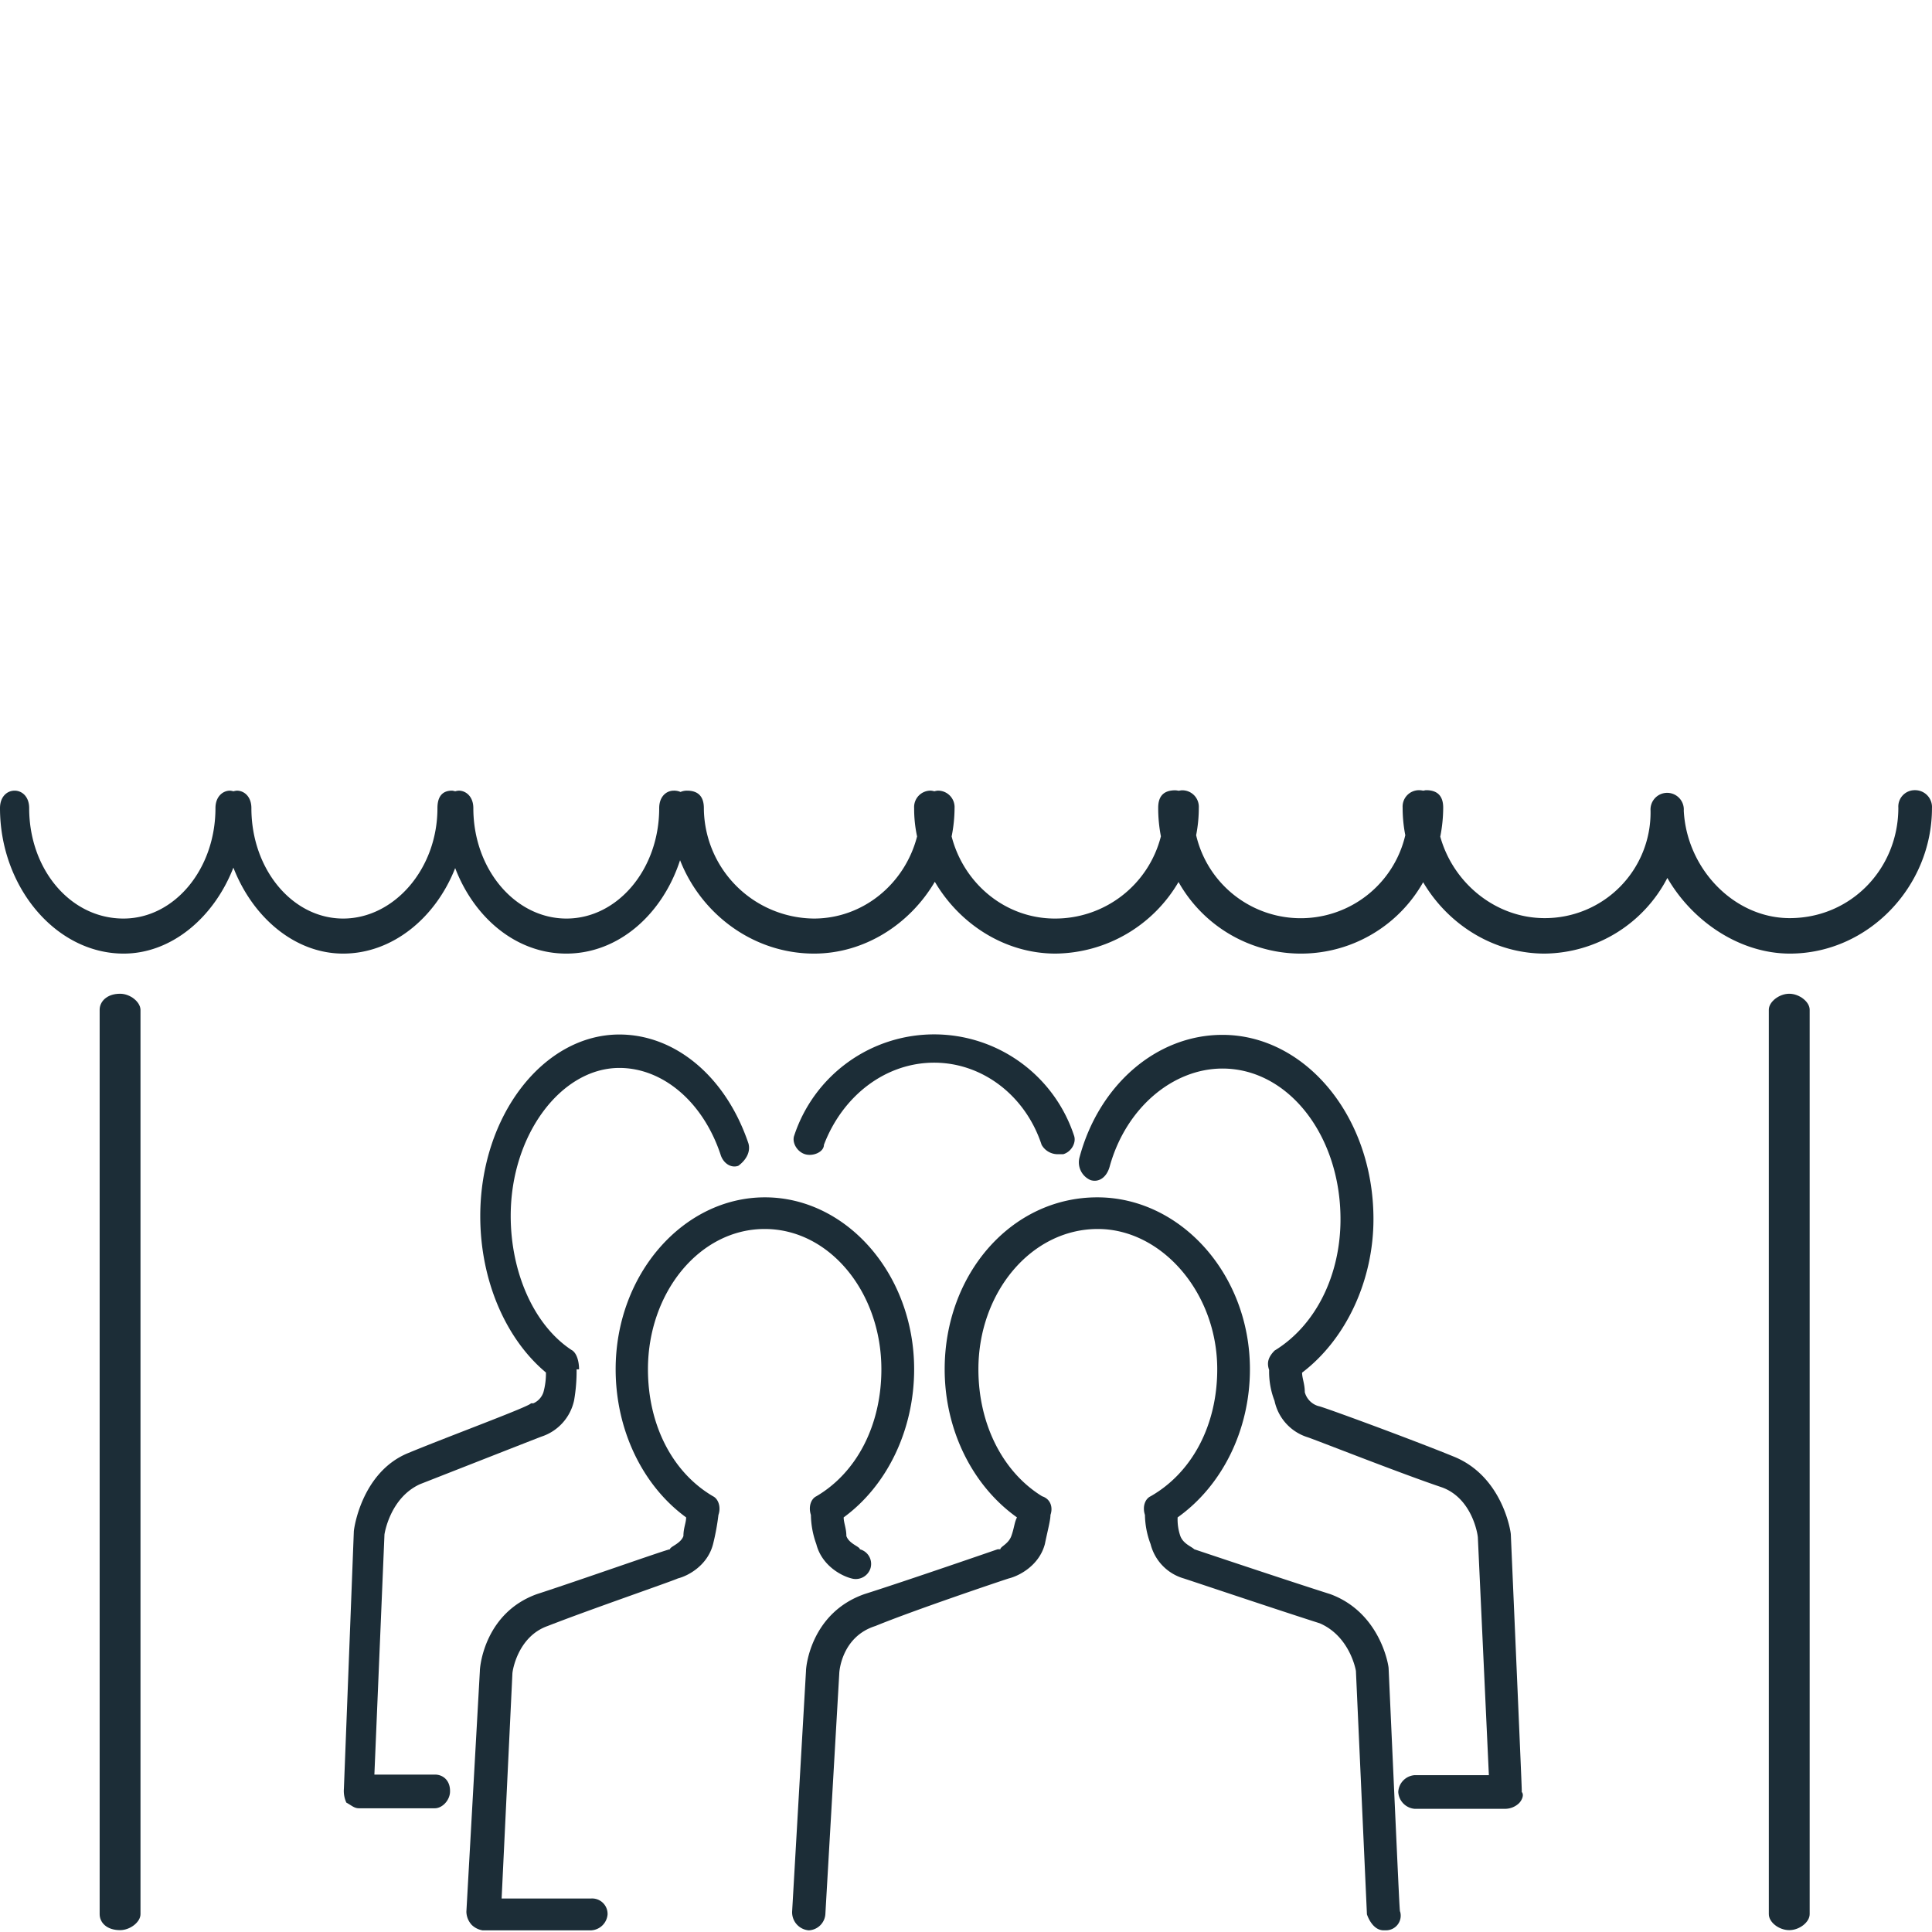
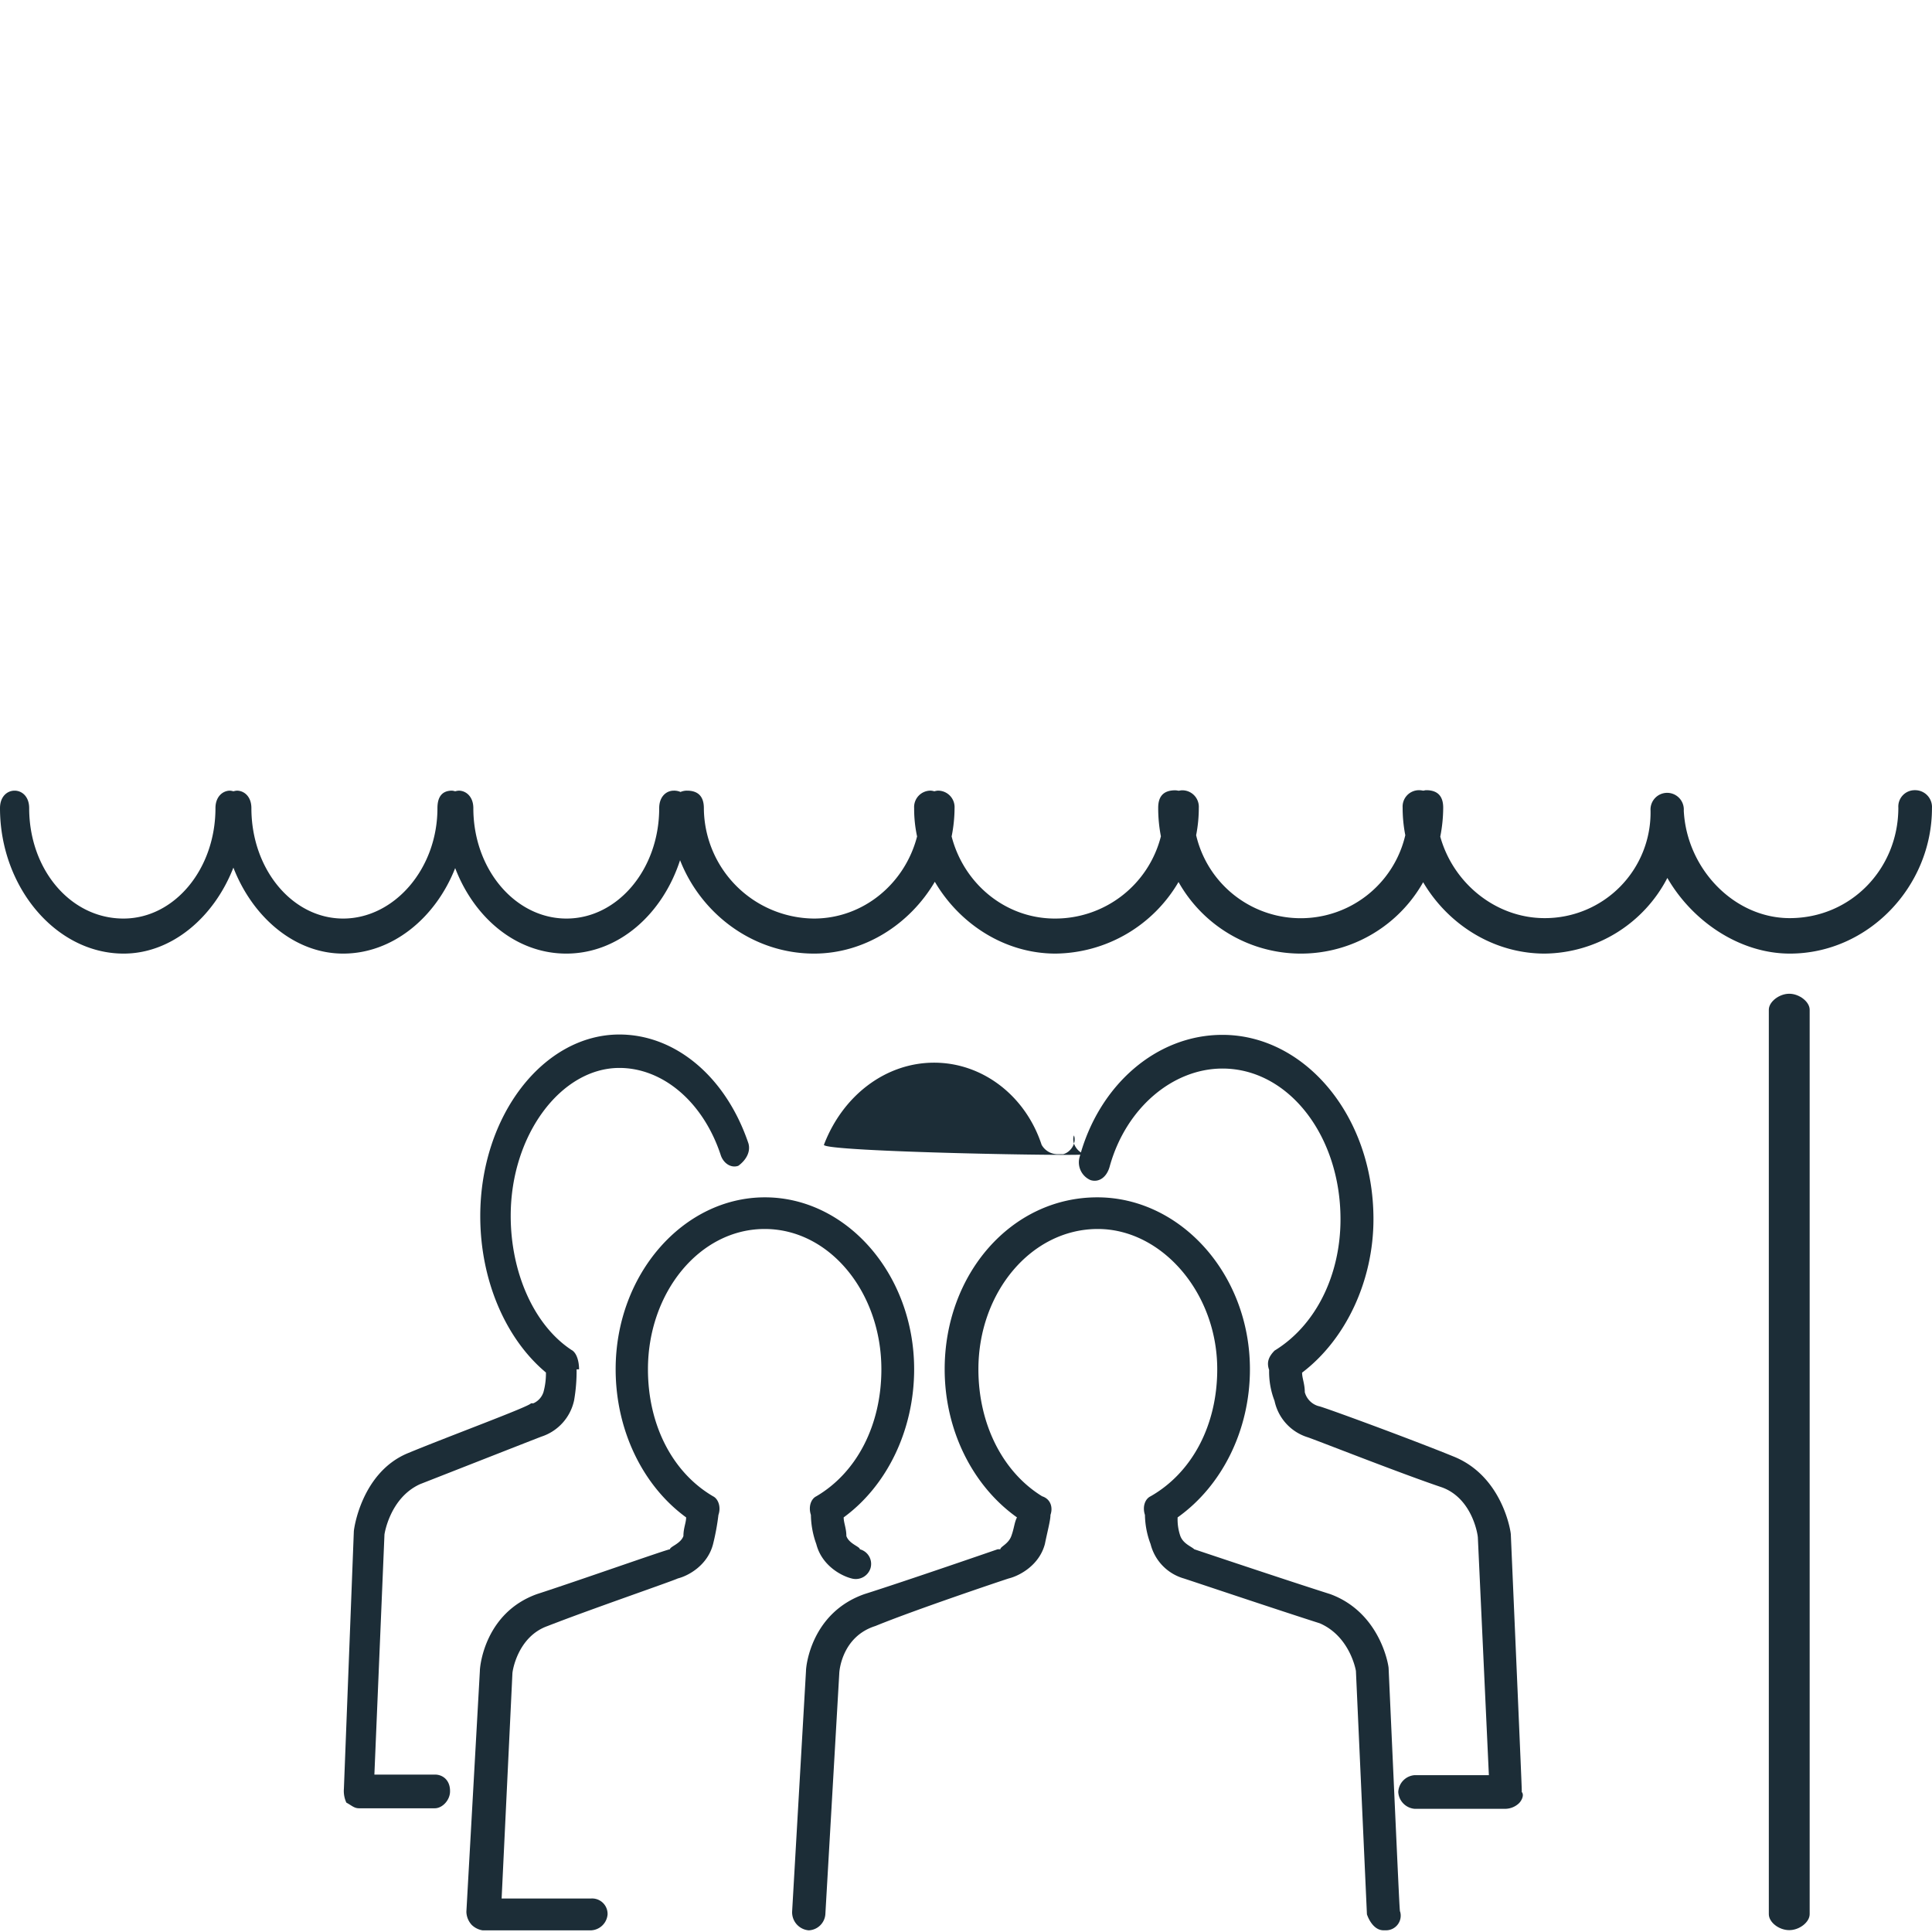
<svg xmlns="http://www.w3.org/2000/svg" id="Calque_1" data-name="Calque 1" viewBox="0 0 500 500">
  <defs>
    <style>.cls-1{fill:#1c2d37;}</style>
  </defs>
  <g id="Calque_1-2" data-name="Calque 1">
    <path class="cls-1" d="M112.57,459.26H96.89l2.61-62.15s1.34-9.41,9.18-13c9.18-3.6,29.45-11.56,31.42-12.31a12.65,12.65,0,0,0,8.48-9.41,43.81,43.81,0,0,0,.64-8h.64c0-2.15-.64-4.36-2-5.05-9.82-6.51-15.69-20.22-15.69-34.68,0-21,13.07-38.28,28.12-38.28,11.15,0,21.6,8.65,26.19,22.42.64,2.15,2.62,3.6,4.59,2.91,2-1.46,3.25-3.61,2.62-5.81-5.87-17.37-19-28.17-33.4-28.17-19.64,0-36,21-36,47,0,16.61,6.57,31.77,17,40.48a18.28,18.28,0,0,1-.64,5.06,4.75,4.75,0,0,1-2.61,2.9h-.64c0,.7-21.61,8.65-32.06,13-11.79,5.05-13.77,19.52-13.77,20.21L89,462.92a7.19,7.19,0,0,0,.64,3.6c1.33.7,2,1.46,3.25,1.46h19.63c2,0,3.95-2.15,3.95-4.36C116.52,460.66,114.54,459.26,112.57,459.26Z" />
-     <path class="cls-1" d="M213.23,296.28c4.88-12.78,16-21.26,28.52-21.26s23.64,8.53,27.82,21.26a4.78,4.78,0,0,0,4.19,2.43h1.39c2.09-.58,3.49-3,2.79-4.87a38.12,38.12,0,0,0-72.38,0c-.69,1.8.7,4.24,2.79,4.87S213.23,298.13,213.23,296.28Z" />
+     <path class="cls-1" d="M213.23,296.28c4.88-12.78,16-21.26,28.52-21.26s23.64,8.53,27.82,21.26a4.78,4.78,0,0,0,4.19,2.43h1.39c2.09-.58,3.49-3,2.79-4.87c-.69,1.8.7,4.24,2.79,4.87S213.23,298.13,213.23,296.28Z" />
    <path class="cls-1" d="M391,397.11c0-.7-2.15-15.16-14.93-20.21-10.68-4.36-34.15-13-34.85-13a5.12,5.12,0,0,1-3.54-3.6c0-2.15-.7-3.61-.7-5.06,11.39-8.65,18.47-23.87,18.47-39.73,0-26.72-17.77-47.69-39.09-47.69-17.08,0-32,13-37,31.78a5,5,0,0,0,2.85,5.8c2.15.7,4.24-.69,5-3.6,4.24-15.16,16.38-25.26,29.16-25.26,17.08,0,30.55,17.36,30.55,39,0,14.46-6.38,27.47-17.07,34-1.4,1.45-2.15,2.9-1.4,5a20.78,20.78,0,0,0,1.4,8,12.57,12.57,0,0,0,8.54,9.41c2.15.7,24.16,9.41,34.85,13,7.84,2.91,9.23,12.32,9.23,13l2.85,61.46H366.11a4.58,4.58,0,0,0-4.24,4.35,4.63,4.63,0,0,0,4.24,4.36h23.47a5.24,5.24,0,0,0,3.54-1.45c.7-.7,1.4-2.15.7-2.91C393.88,463.56,393.88,463.56,391,397.11Z" />
    <path class="cls-1" d="M197.9,318.06c16.84,0,30.2,16.44,30.2,36.3,0,14.41-6.33,26.72-16.84,32.88-1.4.69-2.09,2.73-1.4,4.82a23,23,0,0,0,1.4,7.55c1.39,5.46,6.33,8.19,9.12,8.89a4,4,0,0,0,4.93-2.73,3.92,3.92,0,0,0-2.78-4.82c0-.7-2.79-1.4-3.49-3.43,0-2-.7-3.43-.7-4.82,11.21-8.19,18.24-22.6,18.24-38.34,0-24.63-17.54-44.49-38.62-44.49s-38.63,19.86-38.63,44.49c0,15.74,7,30.15,18.24,38.34,0,1.39-.7,2.73-.7,4.82-.7,2-3.48,2.73-3.48,3.43-.7,0-23.88,8.19-34.45,11.61-13.36,4.82-14.75,18.47-14.75,19.87l-3.49,62.32a5.16,5.16,0,0,0,1.4,3.43,5.23,5.23,0,0,0,2.78,1.39H153a4.5,4.5,0,0,0,4.24-4.12,4,4,0,0,0-4.24-4.12H129.82l2.79-58.21c0-.69,1.39-9.58,9.12-12.31,10.51-4.12,32.29-11.62,33.69-12.31,2.79-.7,7.72-3.43,9.12-8.89a60.84,60.84,0,0,0,1.39-7.55c.7-2,0-4.13-1.39-4.82-10.52-6.16-16.85-18.47-16.85-32.88C167.69,334.5,181.05,318.06,197.9,318.06Z" />
    <path class="cls-1" d="M359.37,431.73c0-.7-2.14-14.4-15.1-19.17-10.8-3.42-35.2-11.61-35.2-11.61-.69-.7-2.84-1.4-3.6-3.43a13.11,13.11,0,0,1-.7-4.82c11.51-8.19,18.71-22.6,18.71-38.34,0-24.63-18-44.49-39.5-44.49-22.25,0-39.5,19.86-39.5,44.49,0,15.74,7.2,30.15,18.71,38.34-.7,1.39-.7,2.73-1.46,4.82s-2.84,2.73-2.84,3.43h-.7s-23.7,8.19-34.5,11.61c-13.65,4.82-15.1,18.47-15.1,19.87L205,494.75a4.69,4.69,0,0,0,4.3,4.82,4.51,4.51,0,0,0,4.3-4.12l3.6-62.33c0-.69.7-9.58,9.35-12.31,10.05-4.12,32.36-11.62,34.51-12.31,2.84-.7,7.9-3.43,9.35-8.89.7-3.43,1.45-6.16,1.45-7.55.7-2,0-4.13-2.15-4.82-10.05-6.16-16.5-18.47-16.5-32.88,0-19.86,13.65-36.3,30.91-36.3,16.49,0,30.9,16.44,30.9,36.3,0,14.41-6.45,26.72-17.25,32.88-1.46.69-2.15,2.73-1.46,4.82a22.17,22.17,0,0,0,1.46,7.55,12.41,12.41,0,0,0,8.59,8.89c2.15.69,24.46,8.19,35.2,11.61,7.9,3.43,9.35,12.32,9.35,12.32l2.85,63c.7,2,2.15,4.13,4.3,4.13h.7a3.79,3.79,0,0,0,3.6-4.82C362.22,494.75,362.22,494.75,359.37,431.73Z" />
    <path class="cls-1" d="M463.06,257.18c-2.62,0-5.29,2.09-5.29,4.13V495.39c0,2.09,2.62,4.13,5.29,4.13s5.28-2.09,5.28-4.13V261.31C468.34,259.27,465.67,257.18,463.06,257.18Z" />
-     <path class="cls-1" d="M31.08,257.18c-3.49,0-5.29,2.09-5.29,4.13V495.39c0,2.09,1.74,4.13,5.29,4.13,2.61,0,5.28-2.09,5.28-4.13V261.31C36.3,259.27,33.69,257.18,31.08,257.18Z" />
    <path class="cls-1" d="M495.59,204.5a4.24,4.24,0,0,0-4.3,4.53c0,15.8-12.26,28.58-28.12,28.58-14.4,0-26.66-12.78-27.41-27.82a4.31,4.31,0,1,0-8.6,0,27.34,27.34,0,0,1-27.42,27.82c-12.6,0-23.64-9-27-21.09a39.47,39.47,0,0,0,.76-7.49c0-3-1.45-4.53-4.41-4.53-.3,0-.53.12-.82.12a5,5,0,0,0-1-.12A4.24,4.24,0,0,0,363,209a36.8,36.8,0,0,0,.69,7.15,27.79,27.79,0,0,1-54.13,0,36.64,36.64,0,0,0,.69-7.09,4.28,4.28,0,0,0-4.35-4.53c-.35,0-.64.11-.93.11a4.5,4.5,0,0,0-.81-.11c-3,0-4.42,1.51-4.42,4.53a38.39,38.39,0,0,0,.7,7.38A28.21,28.21,0,0,1,273,237.72c-12.84,0-23.58-9.06-26.72-21.25a37.87,37.87,0,0,0,.76-7.32,4.28,4.28,0,0,0-4.36-4.53,4.46,4.46,0,0,0-.87.17,4.46,4.46,0,0,0-.87-.17,4.25,4.25,0,0,0-4.36,4.53,33.69,33.69,0,0,0,.76,7.32c-3.14,12.19-13.89,21.25-26.72,21.25a28.75,28.75,0,0,1-28.46-28.57c0-3-1.46-4.53-4.36-4.53a4.17,4.17,0,0,0-1.68.34,4.14,4.14,0,0,0-1.75-.34c-1.91,0-3.77,1.51-3.77,4.53,0,15.8-10.75,28.57-24,28.57S122.5,225,122.5,209.15c0-3-1.91-4.53-3.77-4.53a4.27,4.27,0,0,0-.93.17,4,4,0,0,0-.82-.17c-2.49,0-3.77,1.51-3.77,4.53,0,15.8-11.27,28.57-24.4,28.57S65.06,225,65.06,209.15c0-3-1.86-4.53-3.78-4.53a4.46,4.46,0,0,0-.87.17,4.46,4.46,0,0,0-.87-.17c-1.86,0-3.78,1.51-3.78,4.53,0,15.8-10.63,28.57-23.81,28.57-13.77,0-24.4-12.77-24.4-28.57,0-3-1.86-4.53-3.77-4.53S0,206.13,0,209.15c0,20.33,14.41,37.64,32,37.64,12.37,0,23.35-9.3,28.4-22.25,5.05,13,16,22.25,28.4,22.25,12.78,0,23.94-9.24,29-22.13,4.94,12.89,15.8,22.13,28.75,22.13,13.59,0,24.92-10.23,29.45-24.17,5.46,13.94,18.94,24.17,34.68,24.17,13.07,0,24.8-7.61,31.25-18.59,6.45,11,18.18,18.59,31.25,18.59A37.34,37.34,0,0,0,305,228.26a36.33,36.33,0,0,0,63.31.06c6.45,10.92,18.18,18.47,31.48,18.47a36.21,36.21,0,0,0,31.72-19.58c6.5,11.27,18.76,19.58,31.71,19.58,20.22,0,36.77-17.31,36.77-37.64A4.36,4.36,0,0,0,495.59,204.5Z" />
  </g>
</svg>